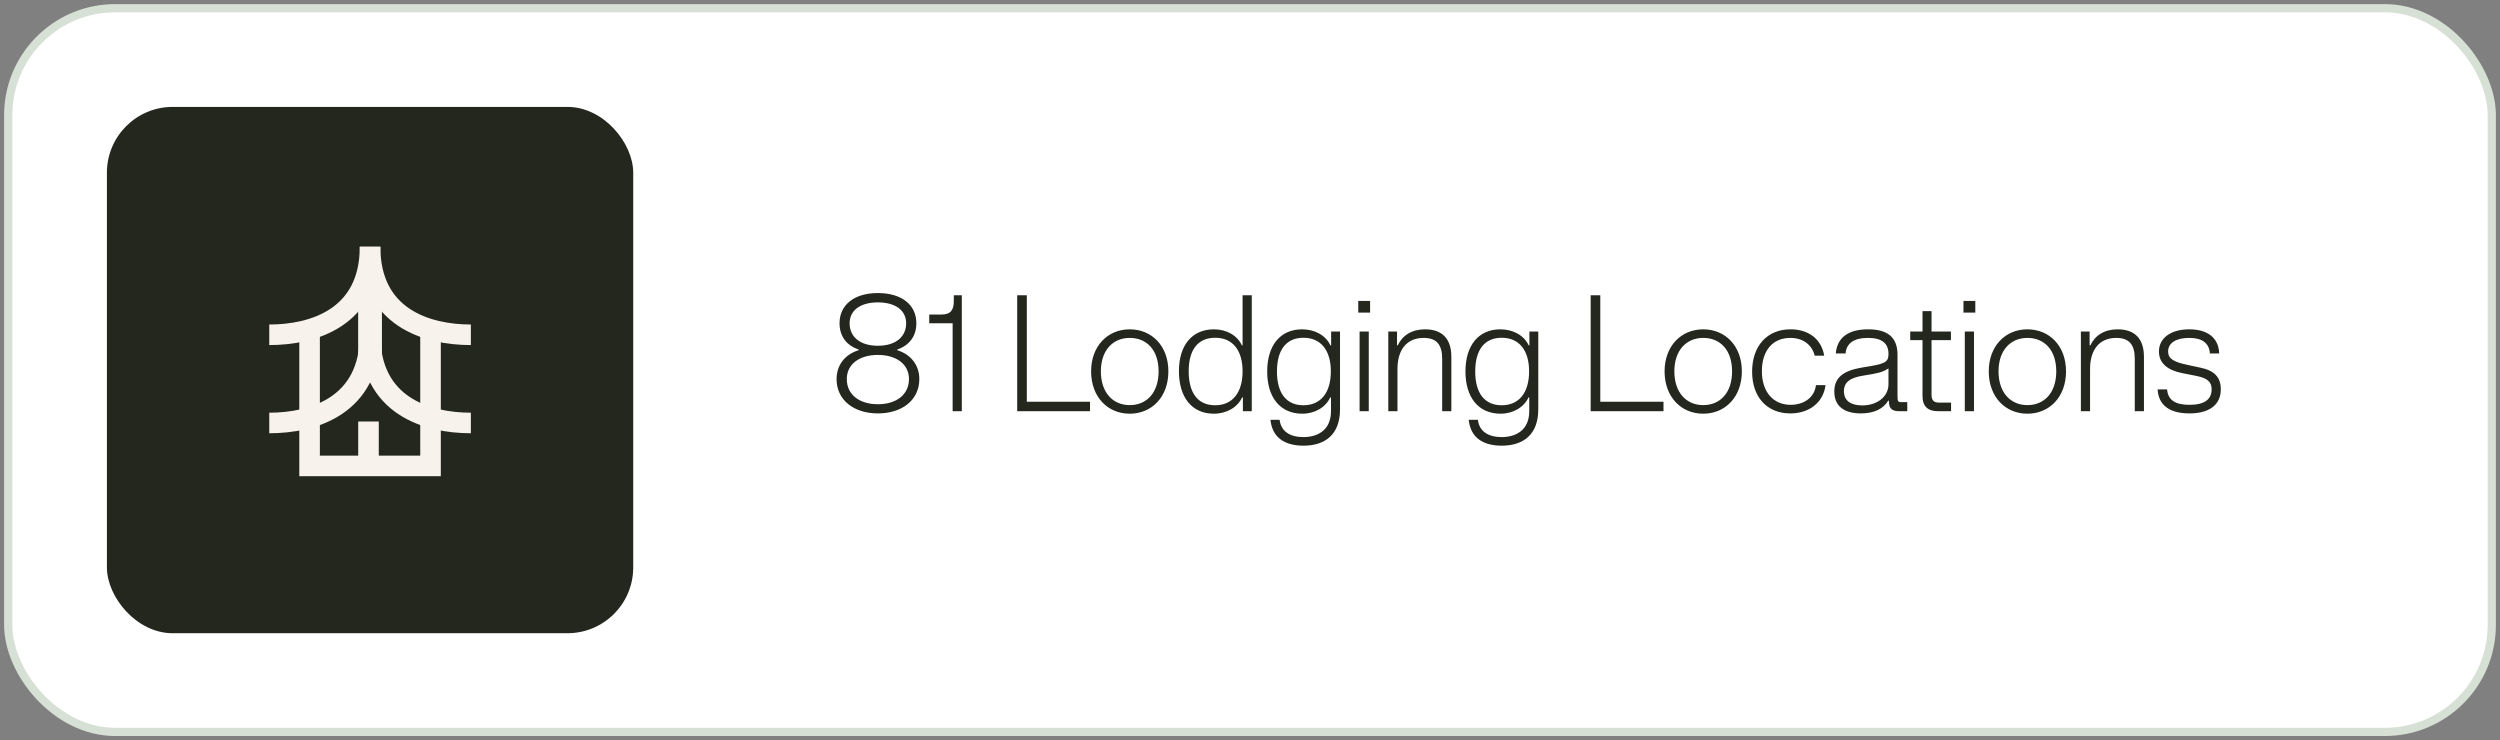
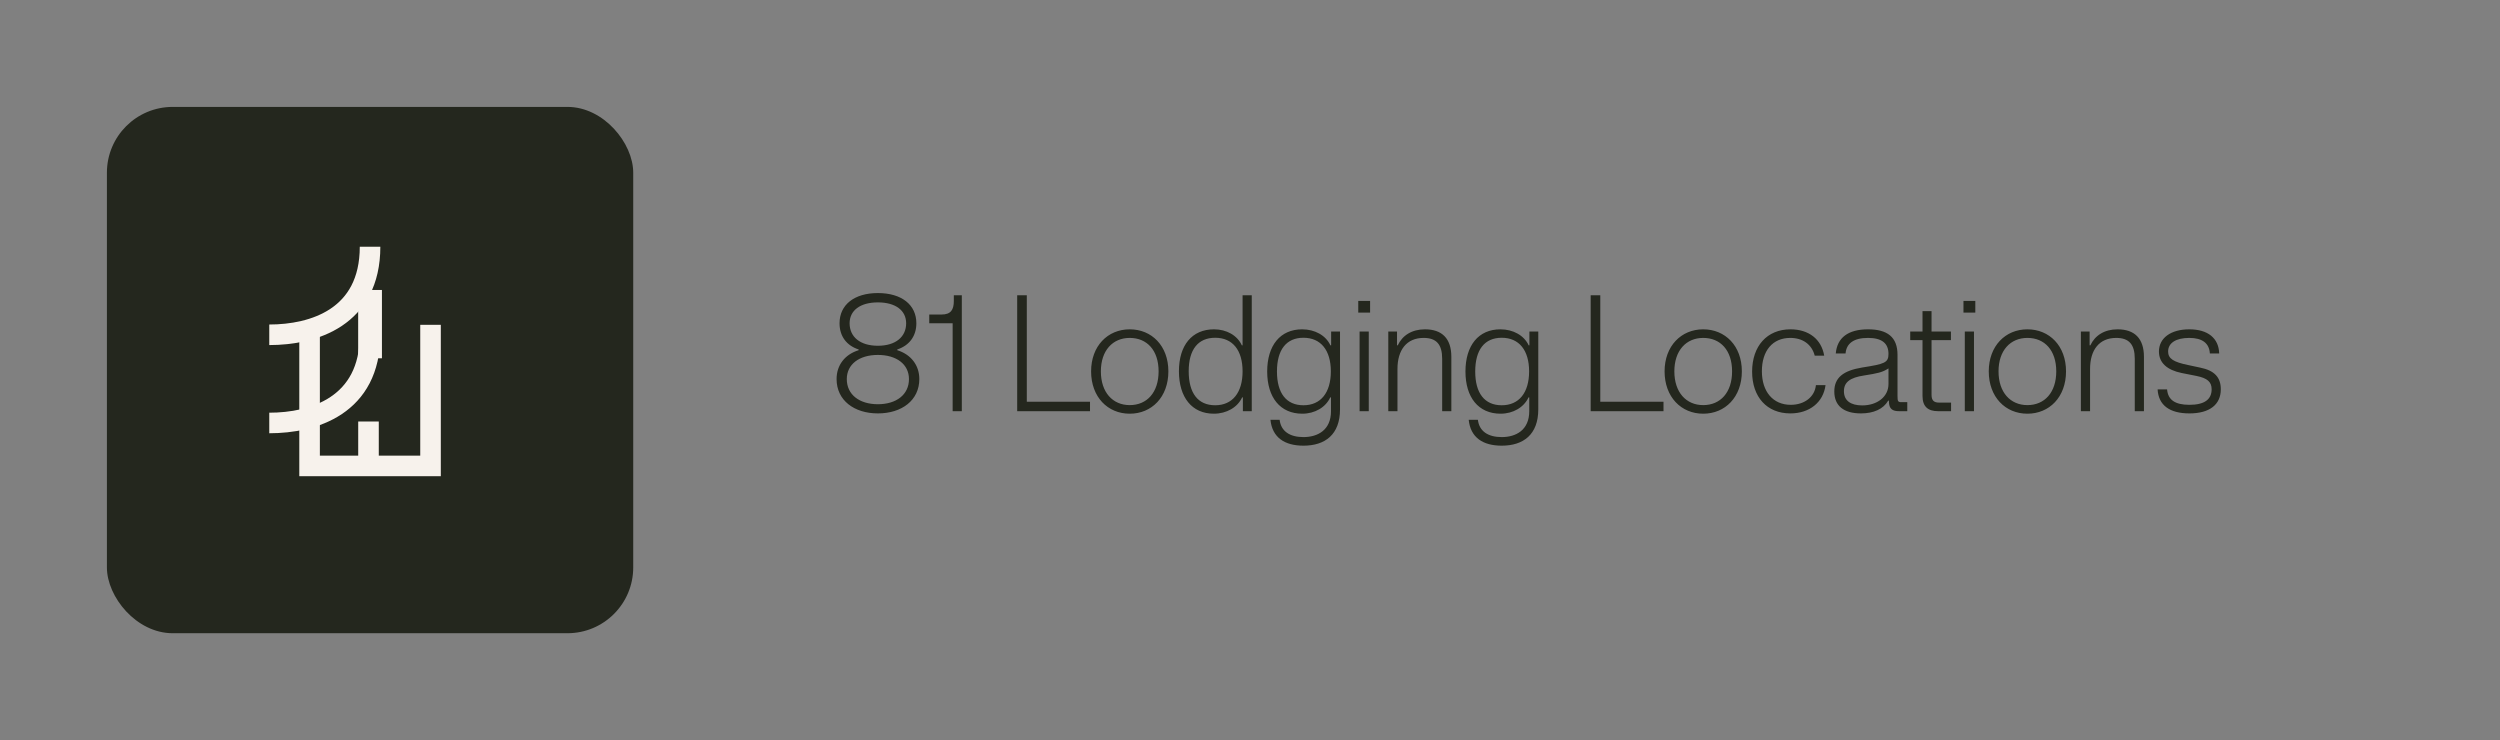
<svg xmlns="http://www.w3.org/2000/svg" width="304" height="90" viewBox="0 0 304 90" fill="none">
  <rect x="0" y="0" width="304" height="90" fill="#808080" stroke="none" />
-   <rect x="1" y="1" width="302" height="88" rx="13" fill="white" stroke="#D7E0D4" />
  <rect x="13" y="13" width="64" height="64" rx="8" fill="#24271E" />
  <path d="M32.743 40.711C38.105 40.711 44.999 38.611 44.999 30" stroke="#F7F2EC" stroke-width="2.5" />
-   <path d="M57.257 40.711C51.895 40.711 45.001 38.611 45.001 30" stroke="#F7F2EC" stroke-width="2.5" />
  <path d="M32.743 51.434C38.105 51.434 44.999 49.334 44.999 40.724" stroke="#F7F2EC" stroke-width="2.5" />
-   <path d="M57.257 51.434C51.895 51.434 45.001 49.334 45.001 40.724" stroke="#F7F2EC" stroke-width="2.5" />
  <path d="M37.645 39.498V56.656H52.352V39.498" stroke="#F7F2EC" stroke-width="2.5" />
  <path d="M44.809 51.255L44.809 57" stroke="#F7F2EC" stroke-width="2.5" />
  <path d="M44.998 35.26L44.998 43.567" stroke="#F7F2EC" stroke-width="2.89" />
  <path d="M106.75 50.27C103.852 50.27 101.728 48.668 101.728 46.094C101.728 44.42 102.718 43.106 104.41 42.584V42.494C102.952 42.026 102.088 40.892 102.088 39.308C102.088 37.058 103.888 35.636 106.75 35.636C109.63 35.636 111.43 37.058 111.43 39.308C111.43 40.892 110.548 42.026 109.108 42.494V42.584C110.782 43.106 111.79 44.42 111.79 46.094C111.79 48.668 109.666 50.27 106.75 50.27ZM102.97 46.094C102.97 48.002 104.518 49.154 106.75 49.154C108.982 49.154 110.53 48.002 110.53 46.094C110.53 44.312 109.036 43.16 106.75 43.16C104.464 43.16 102.97 44.312 102.97 46.094ZM103.312 39.308C103.312 40.964 104.59 42.044 106.75 42.044C108.91 42.044 110.188 40.964 110.188 39.308C110.188 37.76 108.91 36.77 106.75 36.77C104.59 36.77 103.312 37.76 103.312 39.308ZM115.841 50V39.308H112.997V38.246H114.491C115.625 38.246 115.985 37.67 115.985 36.59V35.906H116.957V50H115.841ZM123.69 50V35.906H124.86V48.848H132.546V50H123.69ZM137.376 50.306C134.694 50.306 132.678 48.272 132.678 45.158C132.678 42.08 134.694 40.046 137.376 40.046C140.04 40.046 142.074 42.044 142.074 45.158C142.074 48.29 140.04 50.306 137.376 50.306ZM133.866 45.158C133.866 47.714 135.306 49.262 137.376 49.262C139.464 49.262 140.886 47.732 140.886 45.158C140.886 42.584 139.464 41.09 137.376 41.09C135.306 41.09 133.866 42.62 133.866 45.158ZM147.606 50.306C144.942 50.306 143.358 48.326 143.358 45.14C143.358 41.99 144.942 40.046 147.624 40.046C149.154 40.046 150.45 40.784 151.008 41.99H151.098V35.906H152.214V50H151.134V48.326H151.044C150.486 49.532 149.154 50.306 147.606 50.306ZM144.546 45.14C144.546 47.822 145.68 49.28 147.768 49.28C149.874 49.28 151.098 47.732 151.098 45.158C151.098 42.566 149.874 41.072 147.768 41.072C145.68 41.072 144.546 42.512 144.546 45.14ZM158.5 54.194C156.214 54.194 154.702 53.204 154.486 51.044H155.602C155.764 52.43 156.826 53.15 158.5 53.15C160.228 53.15 161.848 52.304 161.848 50V48.326H161.758C161.2 49.532 159.886 50.306 158.356 50.306C155.674 50.306 154.09 48.326 154.09 45.176C154.09 42.008 155.674 40.046 158.338 40.046C159.886 40.046 161.218 40.784 161.776 41.99H161.866V40.316H162.946V49.784C162.946 52.844 161.128 54.194 158.5 54.194ZM155.278 45.176C155.278 47.804 156.412 49.28 158.5 49.28C160.606 49.28 161.83 47.75 161.83 45.158C161.83 42.584 160.606 41.072 158.5 41.072C156.412 41.072 155.278 42.53 155.278 45.176ZM165.326 50V40.316H166.442V50H165.326ZM165.164 38.012V36.59H166.604V38.012H165.164ZM168.816 50V40.316H169.878V41.99H169.968C170.526 40.802 171.66 40.046 173.28 40.046C175.332 40.046 176.484 41.144 176.484 43.394V50H175.368V43.628C175.368 41.882 174.666 41.09 173.118 41.09C171.03 41.09 169.932 42.566 169.932 44.87V50H168.816ZM182.609 54.194C180.323 54.194 178.811 53.204 178.595 51.044H179.711C179.873 52.43 180.935 53.15 182.609 53.15C184.337 53.15 185.957 52.304 185.957 50V48.326H185.867C185.309 49.532 183.995 50.306 182.465 50.306C179.783 50.306 178.199 48.326 178.199 45.176C178.199 42.008 179.783 40.046 182.447 40.046C183.995 40.046 185.327 40.784 185.885 41.99H185.975V40.316H187.055V49.784C187.055 52.844 185.237 54.194 182.609 54.194ZM179.387 45.176C179.387 47.804 180.521 49.28 182.609 49.28C184.715 49.28 185.939 47.75 185.939 45.158C185.939 42.584 184.715 41.072 182.609 41.072C180.521 41.072 179.387 42.53 179.387 45.176ZM193.425 50V35.906H194.595V48.848H202.281V50H193.425ZM207.111 50.306C204.429 50.306 202.413 48.272 202.413 45.158C202.413 42.08 204.429 40.046 207.111 40.046C209.775 40.046 211.809 42.044 211.809 45.158C211.809 48.29 209.775 50.306 207.111 50.306ZM203.601 45.158C203.601 47.714 205.041 49.262 207.111 49.262C209.199 49.262 210.621 47.732 210.621 45.158C210.621 42.584 209.199 41.09 207.111 41.09C205.041 41.09 203.601 42.62 203.601 45.158ZM217.701 50.27C214.857 50.27 213.057 48.272 213.057 45.194C213.057 42.08 214.875 40.046 217.719 40.046C219.933 40.046 221.481 41.234 221.823 43.25H220.671C220.311 41.864 219.195 41.09 217.701 41.09C215.541 41.09 214.245 42.656 214.245 45.14C214.245 47.624 215.595 49.226 217.755 49.226C219.411 49.226 220.671 48.272 220.815 46.832H221.985C221.715 48.938 220.023 50.27 217.701 50.27ZM226.291 50.27C224.203 50.27 223.051 49.352 223.051 47.606C223.051 45.914 224.149 45.068 226.435 44.69C229.171 44.258 229.639 44.114 229.639 43.034C229.639 41.756 228.847 41.09 227.155 41.09C225.409 41.09 224.527 41.756 224.419 42.98H223.231C223.393 41.072 224.725 40.046 227.155 40.046C229.495 40.046 230.737 40.982 230.737 43.142V48.128C230.737 48.794 230.791 48.902 231.205 48.902H231.925V50H230.917C230.161 50 229.693 49.748 229.693 48.812V48.722H229.603C229.009 49.748 227.821 50.27 226.291 50.27ZM224.221 47.57C224.221 48.722 225.049 49.298 226.453 49.298C228.253 49.298 229.639 48.254 229.639 46.706V44.798C228.883 45.284 228.343 45.392 226.651 45.662C224.977 45.914 224.221 46.472 224.221 47.57ZM235.667 50C234.425 50 233.777 49.424 233.777 48.146V41.36H232.283V40.316H233.777V37.832H234.875V40.316H237.233V41.36H234.875V48.02C234.875 48.722 235.199 48.956 235.793 48.956H237.251V50H235.667ZM238.92 50V40.316H240.036V50H238.92ZM238.758 38.012V36.59H240.198V38.012H238.758ZM246.531 50.306C243.849 50.306 241.833 48.272 241.833 45.158C241.833 42.08 243.849 40.046 246.531 40.046C249.195 40.046 251.229 42.044 251.229 45.158C251.229 48.29 249.195 50.306 246.531 50.306ZM243.021 45.158C243.021 47.714 244.461 49.262 246.531 49.262C248.619 49.262 250.041 47.732 250.041 45.158C250.041 42.584 248.619 41.09 246.531 41.09C244.461 41.09 243.021 42.62 243.021 45.158ZM253.036 50V40.316H254.098V41.99H254.188C254.746 40.802 255.88 40.046 257.5 40.046C259.552 40.046 260.704 41.144 260.704 43.394V50H259.588V43.628C259.588 41.882 258.886 41.09 257.338 41.09C255.25 41.09 254.152 42.566 254.152 44.87V50H253.036ZM266.235 50.27C263.805 50.27 262.473 49.262 262.365 47.354H263.517C263.625 48.614 264.471 49.226 266.235 49.226C268.053 49.226 268.935 48.578 268.935 47.336C268.935 46.436 268.413 45.986 267.099 45.716L265.281 45.356C263.535 44.996 262.527 44.132 262.527 42.746C262.527 41.108 263.967 40.046 266.217 40.046C268.485 40.046 269.799 41.126 269.853 42.98H268.719C268.647 41.738 267.801 41.09 266.217 41.09C264.597 41.09 263.643 41.702 263.643 42.746C263.643 43.628 264.327 44.024 266.055 44.384L267.567 44.708C269.259 45.05 270.051 45.878 270.051 47.336C270.051 49.19 268.701 50.27 266.235 50.27Z" fill="#24271E" />
</svg>